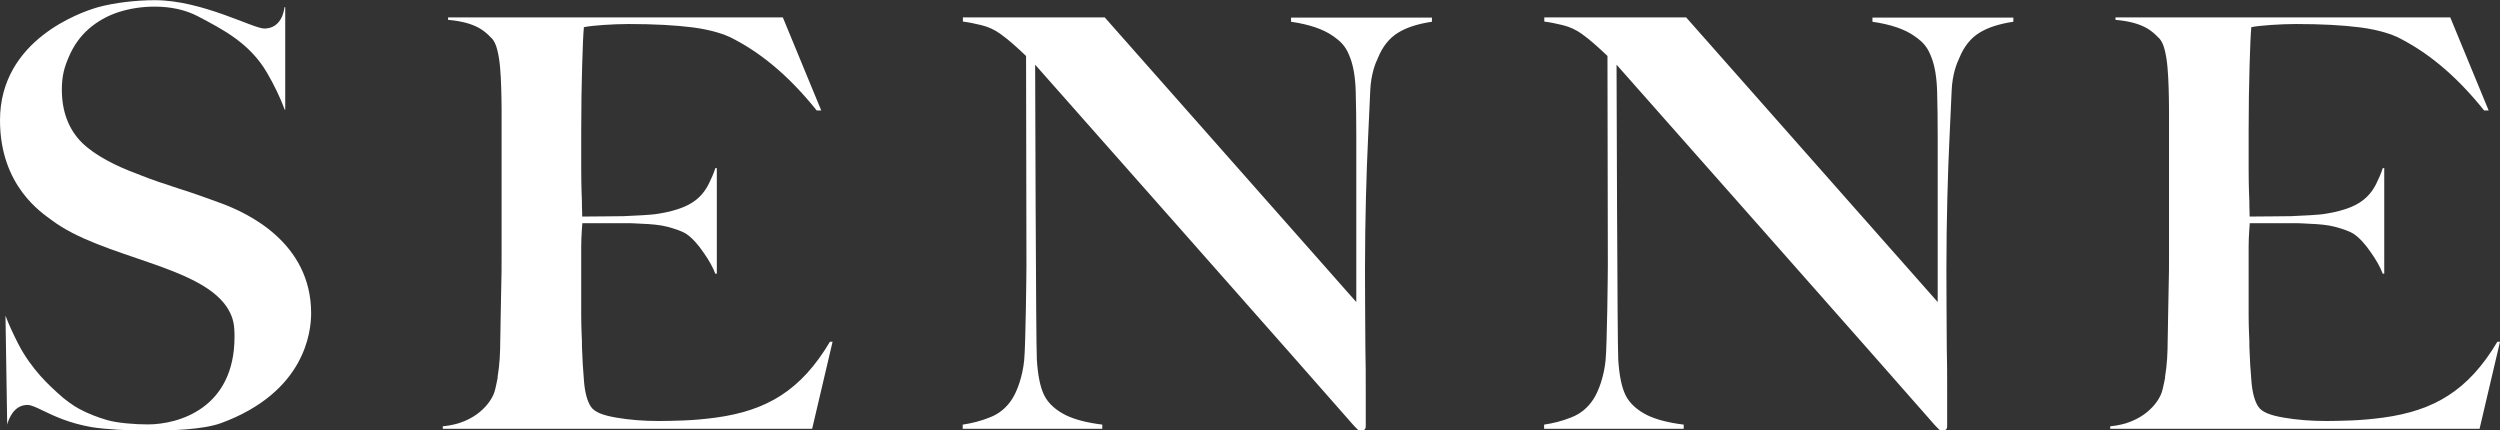
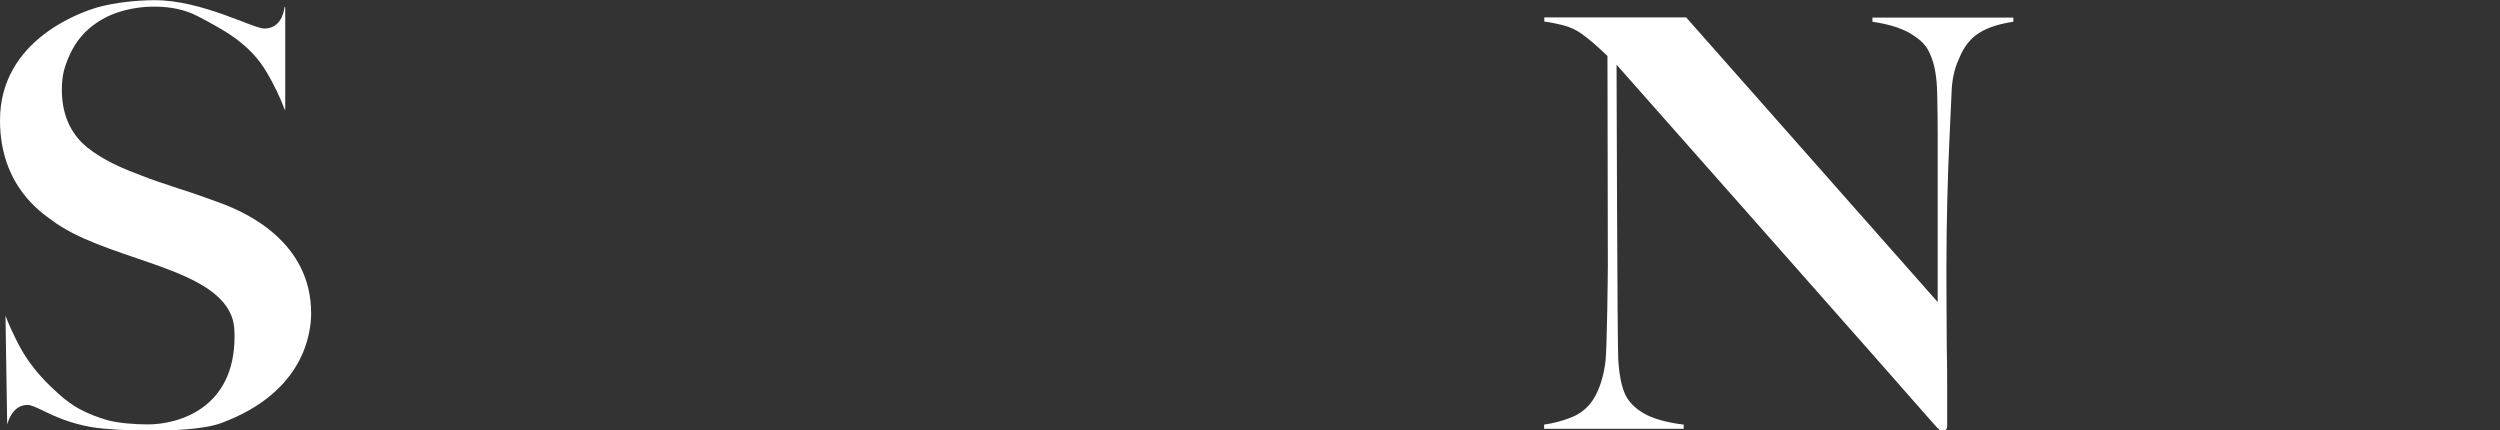
<svg xmlns="http://www.w3.org/2000/svg" id="_レイヤー_2" data-name="レイヤー 2" viewBox="0 0 132.18 22.76">
  <rect x="0" y="0" width="132.18" height="22.76" fill="#333333" stroke="none" />
  <defs>
    <style>
      .cls-1 {
        fill: #fff;
      }
    </style>
  </defs>
  <g id="_レイヤー_1-2" data-name="レイヤー 1">
    <g>
      <path class="cls-1" d="M1.45,21.41c.2,0,.47.13.84.31.58.28,1.39.66,2.54.86.72.12,1.99.19,3,.19,1.17,0,2.9-.05,3.86-.4,4.45-1.64,4.76-4.84,4.76-5.81,0-3.74-3.37-5.3-4.75-5.81-.4-.15-.78-.28-1.14-.41-.36-.13-.73-.25-1.08-.36-.33-.11-.69-.23-1.08-.36-.36-.12-.76-.27-1.18-.44-1.08-.4-2.2-.96-2.89-1.64-.7-.7-1.06-1.64-1.06-2.8,0-.73.13-1.19.38-1.76.25-.58.6-1.07,1.05-1.46.45-.39.98-.69,1.57-.88.59-.19,1.23-.29,1.9-.29.84,0,1.63.16,2.31.52,1.3.69,2.72,1.4,3.64,2.98.38.65.69,1.3.94,1.96h.02V.38h-.04c-.02.21-.17,1.12-1.06,1.13h0c-.6,0-3.3-1.5-5.79-1.5-.98,0-2.15.13-3.04.38C4.29.64,0,2.1,0,6.36c0,3.49,2.24,4.91,2.72,5.27,2.69,2.04,8.06,2.4,9.38,4.78.24.44.3.78.3,1.39,0,3.81-2.98,4.64-4.59,4.64-.67,0-1.59-.07-2.15-.23-.51-.15-1-.34-1.45-.58-.37-.2-.76-.48-1.15-.84-.39-.36-1.37-1.21-2.09-2.6-.25-.49-.49-.99-.68-1.5l.09,5.76c.07-.27.34-1.04,1.07-1.04h0Z" />
-       <path class="cls-1" d="M54.73,3.42s15.1,17.07,16.83,19.06c.19.19.24.29.39.29.09,0,.15-.02.2-.06.04-.04.06-.1.06-.17v-1.97c0-.7,0-1.42-.02-2.2-.01-.71-.02-4.11-.02-4.11,0-1.34.02-2.62.05-3.81.03-1.22.07-2.22.11-3.08.04-.94.08-1.82.12-2.62.04-.82.26-1.39.41-1.7.24-.59.6-1.04,1.06-1.32.45-.28,1.05-.47,1.79-.58v-.22h-7.45v.22c.96.14,1.7.39,2.21.75.52.36.72.62.93,1.19.16.43.26,1.02.28,1.76.02.75.03,1.53.03,2.32v8.8l-.08-.09L58.41.92h-7.5v.22c.32.04.65.11.98.19.37.09.71.25,1,.46.44.31.93.76,1.35,1.16h.01s.02,10.74.02,11.06c0,.41-.04,4.24-.12,5.04-.08.83-.36,1.62-.64,2.05-.29.45-.68.78-1.18.97-.47.19-.95.31-1.43.38v.22h7.38v-.22c-.81-.1-1.46-.27-1.93-.5-.48-.24-.92-.59-1.15-1.07-.2-.41-.33-1.04-.38-1.87-.05-.77-.09-15.6-.09-15.6Z" />
-       <path class="cls-1" d="M111.58,22.67h19.52l1.08-4.6h-.14c-1.54,2.59-3.35,3.64-6.03,4.01h0c-.6.08-1.17.13-1.69.15-.53.02-.98.03-1.32.03-.81,0-1.57-.06-2.26-.18-.69-.12-1.14-.28-1.34-.58-.19-.29-.31-.73-.36-1.31-.05-.58-.09-1.2-.11-1.84,0-.2,0-.44-.02-.74-.01-.29-.02-.6-.02-.93v-3.64c0-.56.06-1.24.06-1.24h1.19c.17,0,1.14,0,1.31,0,.17,0,.39.02.64.03.52.02.97.06,1.36.16.39.11.73.21,1,.38.31.21.62.56.9.97.28.4.49.76.63,1.13h.08v-5.58h-.08c-.1.33-.22.56-.34.82-.13.27-.31.52-.52.72-.22.21-.5.39-.85.53-.35.14-.78.26-1.3.34-.23.04-.51.06-.84.08-.34.02-.68.03-1,.05-.26,0-1.48.02-2.15.02h-.04v-.21s-.01-.27-.01-.27c0-.18,0-.43-.02-.77-.01-.33-.02-.75-.02-1.29v-1.94c0-1.33.02-2.51.05-3.52.03-1.07.06-1.68.09-1.99v-.03s.04,0,.04,0c.2-.04.54-.08.99-.11.45-.03.9-.05,1.33-.05,1.33,0,2.48.06,3.41.18,1.07.14,1.71.4,1.93.5,1.56.77,3.08,1.98,4.61,3.89h.24s-2.03-4.92-2.03-4.92h-17.7v.13c1.51.13,1.97.63,2.29.96h.01c.13.14.23.34.3.62.07.27.12.59.15.93.03.34.05.71.06,1.09.01.39.02.77.02,1.12v7.68c0,.59,0,1.19-.02,1.78-.01.58-.02,1.11-.03,1.59,0,.46-.02.85-.02,1.15,0,.32-.01.65-.03.99-.02.33-.06.65-.11.96v.07c-.06.27-.1.52-.17.74-.18.56-.98,1.65-2.73,1.81v.12Z" />
-       <path class="cls-1" d="M23.42,22.67h19.52l1.08-4.6h-.14c-1.54,2.59-3.35,3.64-6.03,4.01h0c-.6.08-1.17.13-1.69.15-.53.02-.98.03-1.32.03-.81,0-1.57-.06-2.26-.18-.69-.12-1.14-.28-1.34-.58-.19-.29-.31-.73-.36-1.31-.05-.58-.09-1.2-.11-1.84,0-.2,0-.44-.02-.74-.01-.29-.02-.6-.02-.93v-3.64c0-.56.06-1.24.06-1.24h1.19c.17,0,1.14,0,1.31,0,.17,0,.39.02.64.03.52.02.97.06,1.36.16.39.11.73.21,1,.38.31.21.62.56.9.97.28.4.49.76.63,1.13h.08v-5.58h-.08c-.1.33-.22.56-.34.82-.13.27-.31.52-.52.72-.22.21-.5.39-.85.53-.35.14-.78.26-1.3.34-.23.04-.51.06-.84.08-.34.02-.68.03-1,.05-.26,0-1.48.02-2.15.02h-.04v-.21s-.01-.27-.01-.27c0-.18,0-.43-.02-.77-.01-.33-.02-.75-.02-1.29v-1.94c0-1.33.02-2.51.05-3.52.03-1.07.06-1.68.09-1.99v-.03s.04,0,.04,0c.2-.04.54-.08.99-.11.45-.03.9-.05,1.33-.05,1.33,0,2.48.06,3.41.18,1.07.14,1.71.4,1.93.5,1.56.77,3.08,1.98,4.61,3.89h.24s-2.03-4.92-2.03-4.92h-17.7v.13c1.51.13,1.97.63,2.29.96h.01c.13.14.23.34.3.62.07.27.12.59.15.93.03.34.05.71.06,1.09.01.39.02.77.02,1.12v7.68c0,.59,0,1.19-.02,1.78-.01.58-.02,1.11-.03,1.59,0,.46-.02.85-.02,1.15,0,.32-.01.65-.03.99-.02.33-.06.65-.11.96v.07c-.06.27-.1.52-.17.74-.18.56-.98,1.65-2.73,1.81v.12Z" />
      <path class="cls-1" d="M85.47,3.42s15.1,17.07,16.83,19.06c.19.19.24.29.39.29.09,0,.15-.02.2-.06.04-.04.06-.1.06-.17v-1.97c0-.7,0-1.42-.02-2.2-.01-.71-.02-4.11-.02-4.11,0-1.34.02-2.62.05-3.81.03-1.22.07-2.22.11-3.08.04-.94.08-1.82.12-2.62.04-.82.26-1.39.41-1.7.24-.59.6-1.04,1.06-1.32.45-.28,1.05-.47,1.79-.58v-.22h-7.45v.22c.96.14,1.7.39,2.21.75.52.36.72.62.93,1.19.16.43.26,1.02.28,1.76.02.75.03,1.53.03,2.32v8.8l-.08-.09L89.15.92h-7.5v.22c.32.04.65.11.98.19.37.09.71.25,1,.46.44.31.93.76,1.35,1.16h.01s.02,10.74.02,11.06c0,.41-.04,4.24-.12,5.04-.08.83-.36,1.62-.64,2.05-.29.45-.68.78-1.18.97-.47.19-.95.31-1.43.38v.22h7.38v-.22c-.81-.1-1.46-.27-1.93-.5-.48-.24-.92-.59-1.15-1.07-.2-.41-.33-1.04-.38-1.87-.05-.77-.09-15.6-.09-15.6Z" />
    </g>
  </g>
</svg>